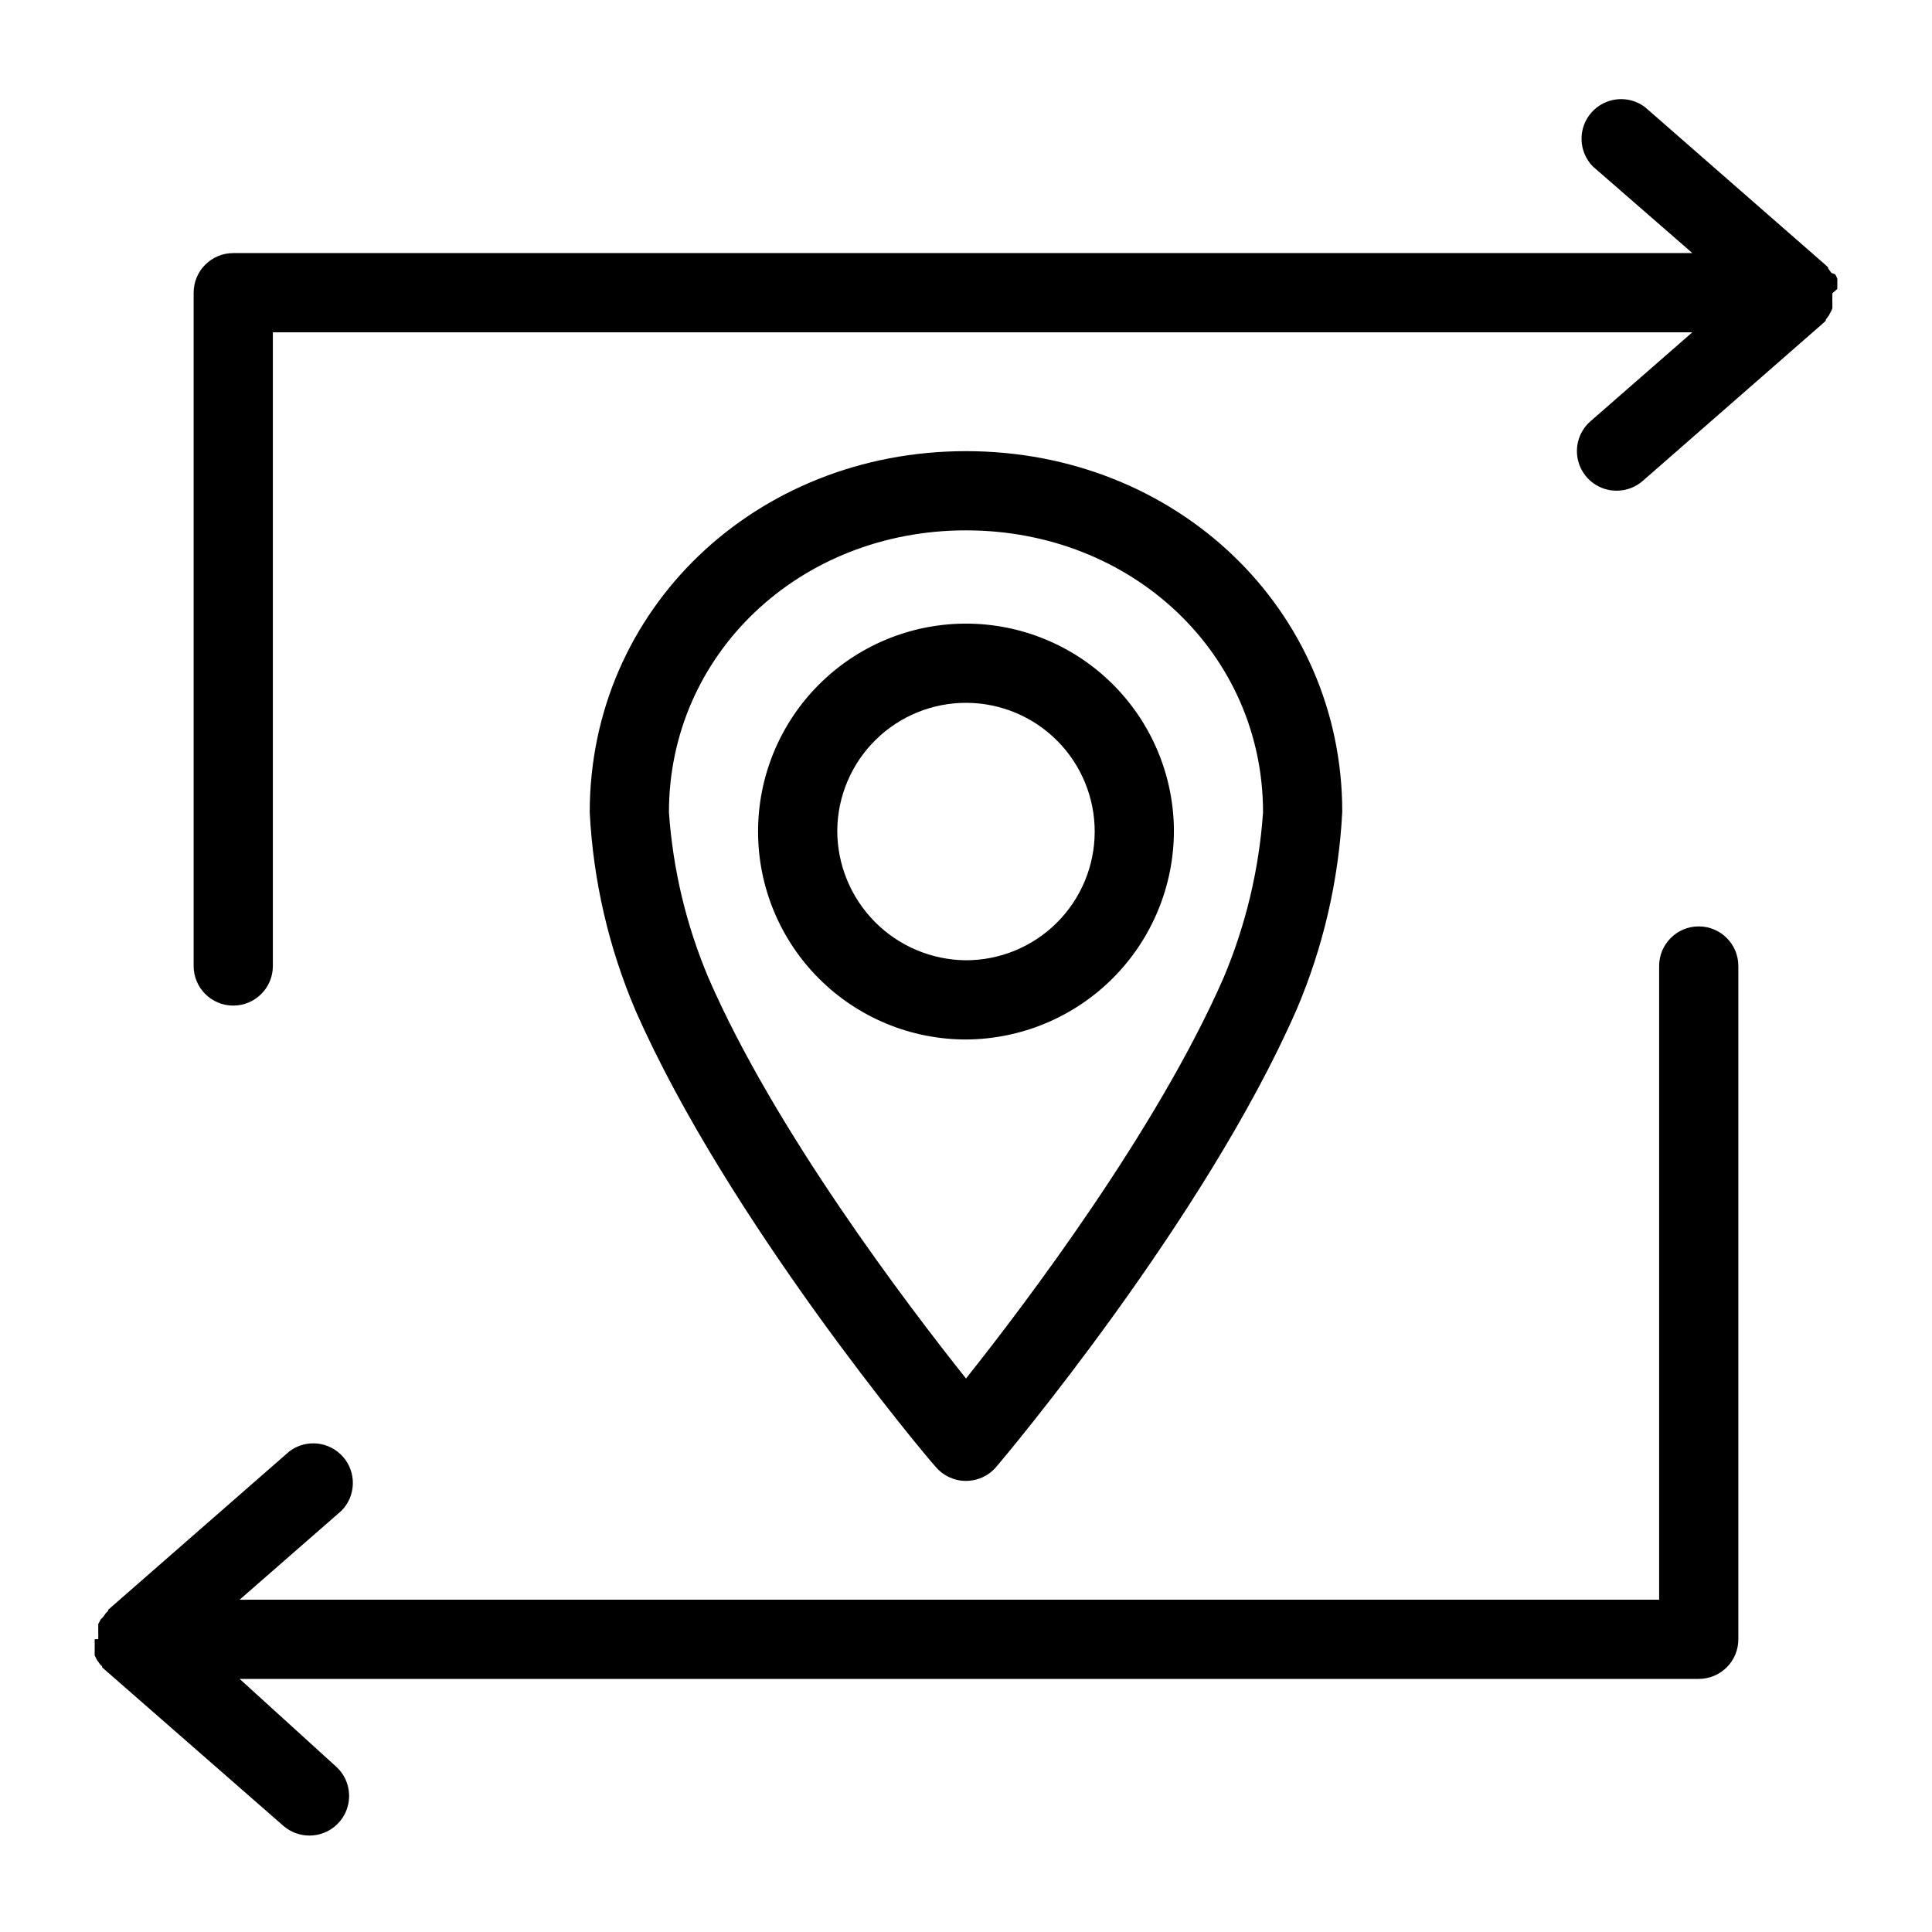
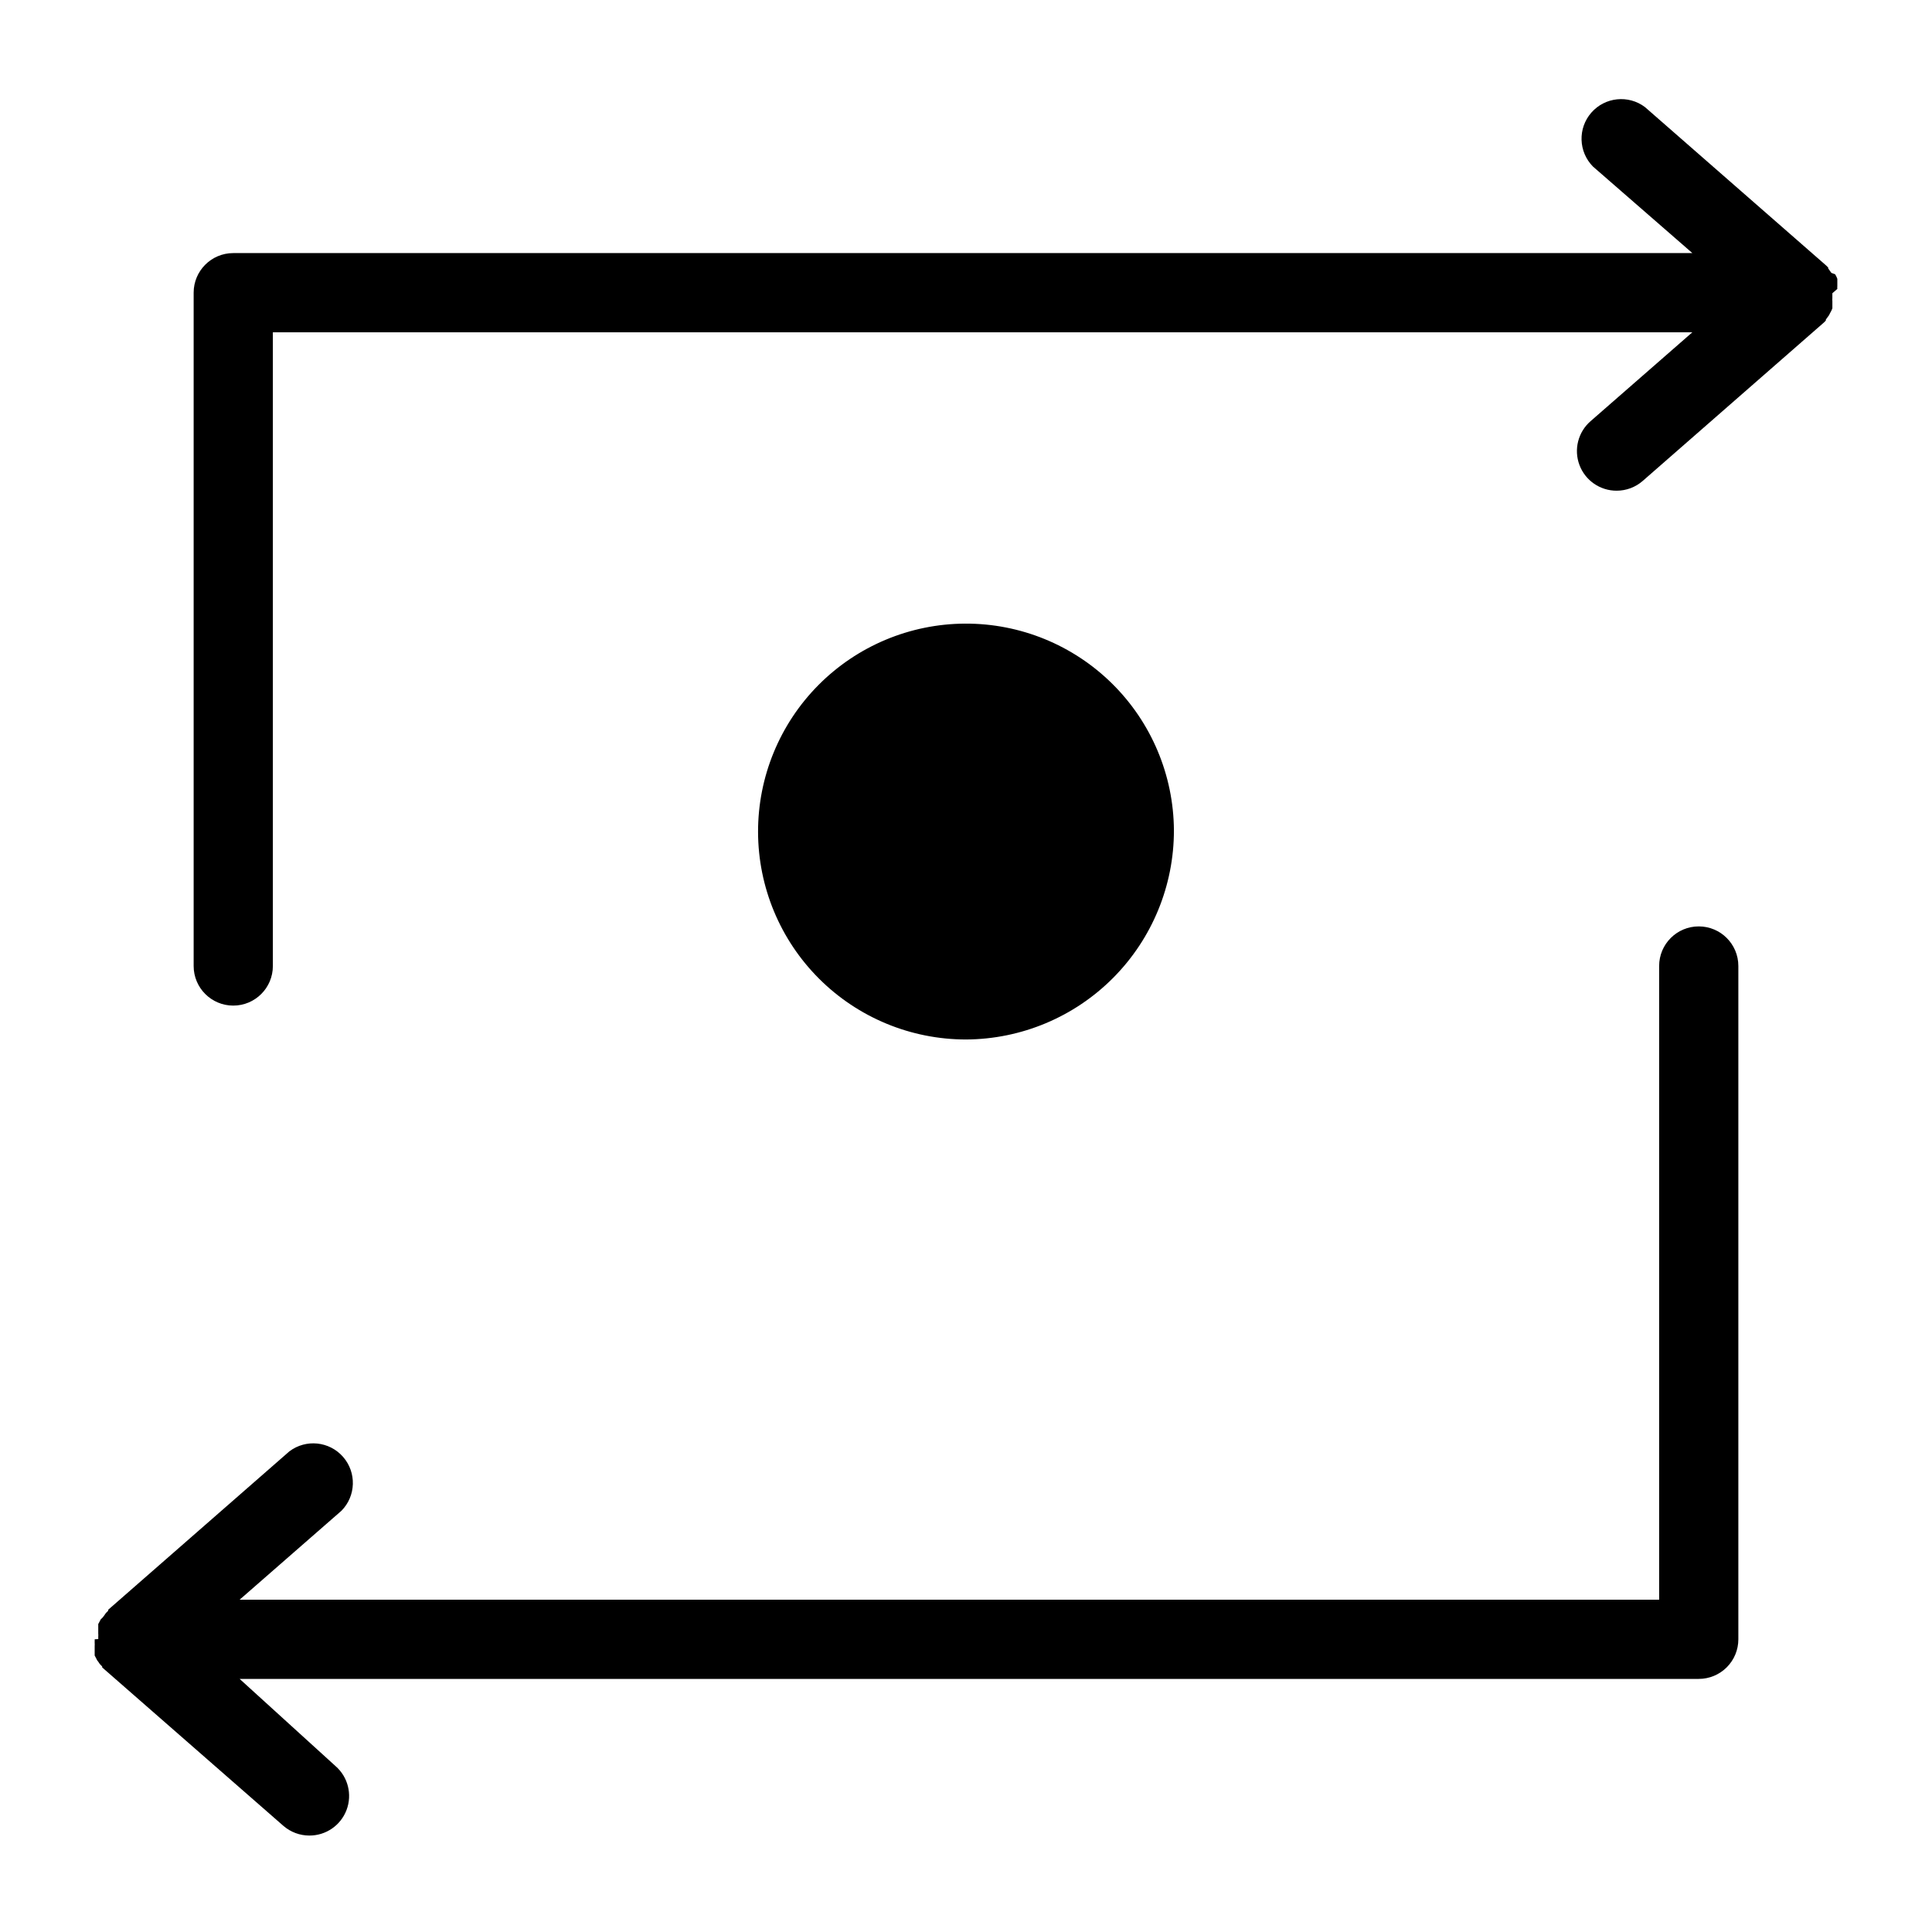
<svg xmlns="http://www.w3.org/2000/svg" fill="#000000" width="800px" height="800px" version="1.1" viewBox="144 144 512 512">
  <g>
-     <path d="m400 536.45c3.094 0.004 6.031-1.359 8.027-3.723 2.258-2.625 55.262-65.602 79.559-121.12h0.004c7.098-16.645 11.203-34.41 12.121-52.48 0-53.582-43.82-95.566-99.711-95.566-55.895 0-99.715 41.984-99.715 95.723 0.918 18.07 5.023 35.836 12.125 52.48 24.297 55.367 77.094 118.34 79.559 120.97 1.996 2.363 4.934 3.727 8.031 3.723zm-78.723-177.17c0-41.93 34.586-74.73 78.723-74.73s78.719 32.801 78.719 74.73c-1.047 15.121-4.594 29.965-10.496 43.926-17.633 40.254-52.48 86.328-68.223 106.11-15.742-19.785-50.75-65.863-68.223-106.11h-0.004c-5.902-13.961-9.445-28.805-10.496-43.926z" />
-     <path d="m455.1 364c-0.098-14.594-5.977-28.551-16.355-38.812-10.375-10.262-24.398-15.988-38.992-15.922-14.59 0.062-28.562 5.914-38.848 16.27-10.285 10.352-16.043 24.363-16.012 38.953 0.035 14.594 5.852 28.578 16.184 38.887 10.328 10.309 24.328 16.098 38.922 16.098 14.656-0.07 28.688-5.949 39.016-16.348 10.328-10.398 16.113-24.469 16.086-39.125zm-89.215 0c0.098-9.023 3.766-17.645 10.207-23.969 6.438-6.324 15.121-9.84 24.148-9.773 9.023 0.062 17.656 3.703 24.004 10.121 6.348 6.414 9.895 15.086 9.863 24.109-0.031 9.027-3.641 17.672-10.035 24.043-6.391 6.371-15.051 9.949-24.074 9.949-9.09-0.07-17.781-3.734-24.176-10.199-6.391-6.461-9.965-15.191-9.938-24.281z" />
+     <path d="m455.1 364c-0.098-14.594-5.977-28.551-16.355-38.812-10.375-10.262-24.398-15.988-38.992-15.922-14.59 0.062-28.562 5.914-38.848 16.27-10.285 10.352-16.043 24.363-16.012 38.953 0.035 14.594 5.852 28.578 16.184 38.887 10.328 10.309 24.328 16.098 38.922 16.098 14.656-0.07 28.688-5.949 39.016-16.348 10.328-10.398 16.113-24.469 16.086-39.125zm-89.215 0z" />
    <path d="m630.91 220.57c-0.023-0.246-0.023-0.492 0-0.734v-1.945l-0.262-0.629-0.316-0.578-0.996-0.367c-0.152-0.18-0.293-0.375-0.418-0.574-0.125-0.207-0.266-0.398-0.422-0.578v-0.262l-0.523-0.523-48.02-41.984v-0.004c-4.391-3.32-10.598-2.684-14.227 1.453-3.625 4.137-3.441 10.375 0.426 14.293l26.344 22.934h-386.68c-5.797 0-10.496 4.699-10.496 10.496v178.43c0 5.797 4.699 10.496 10.496 10.496 5.797 0 10.496-4.699 10.496-10.496v-167.94h376.18l-26.977 23.562c-3.312 2.879-4.484 7.512-2.941 11.621 1.547 4.106 5.481 6.82 9.871 6.801 2.527-0.004 4.965-0.914 6.875-2.574l48.02-41.984 0.523-0.523v-0.262c0.156-0.18 0.297-0.371 0.422-0.578 0.125-0.199 0.266-0.395 0.418-0.578l0.316-0.629 0.316-0.578 0.262-0.629v-1.945l-0.004 0.004c-0.023-0.242-0.023-0.488 0-0.734v-0.684-0.316-0.316z" />
    <path d="m169.09 578.75v0.684c0.023 0.242 0.023 0.488 0 0.734v2.574l0.316 0.578 0.316 0.629-0.004-0.004c0.152 0.184 0.293 0.375 0.422 0.578 0.121 0.203 0.262 0.398 0.418 0.578l0.523 0.523v0.262l48.02 41.984c1.91 1.656 4.352 2.57 6.875 2.57 4.391 0.02 8.328-2.691 9.871-6.801 1.543-4.106 0.371-8.742-2.941-11.617l-25.402-23.094h386.68c2.781 0 5.453-1.105 7.422-3.074s3.074-4.637 3.074-7.422v-178.43c0-5.797-4.699-10.496-10.496-10.496s-10.496 4.699-10.496 10.496v167.93h-376.18l26.977-23.562c3.867-3.918 4.051-10.152 0.422-14.293-3.629-4.137-9.836-4.769-14.227-1.449l-48.02 41.984v0.262l-0.523 0.523c-0.156 0.18-0.297 0.371-0.418 0.578-0.289 0.453-0.641 0.859-1.051 1.207l-0.316 0.629-0.316 0.578v2.574l0.004-0.004c0.023 0.246 0.023 0.492 0 0.734v0.684l-0.945 0.051v0.316z" />
  </g>
</svg>